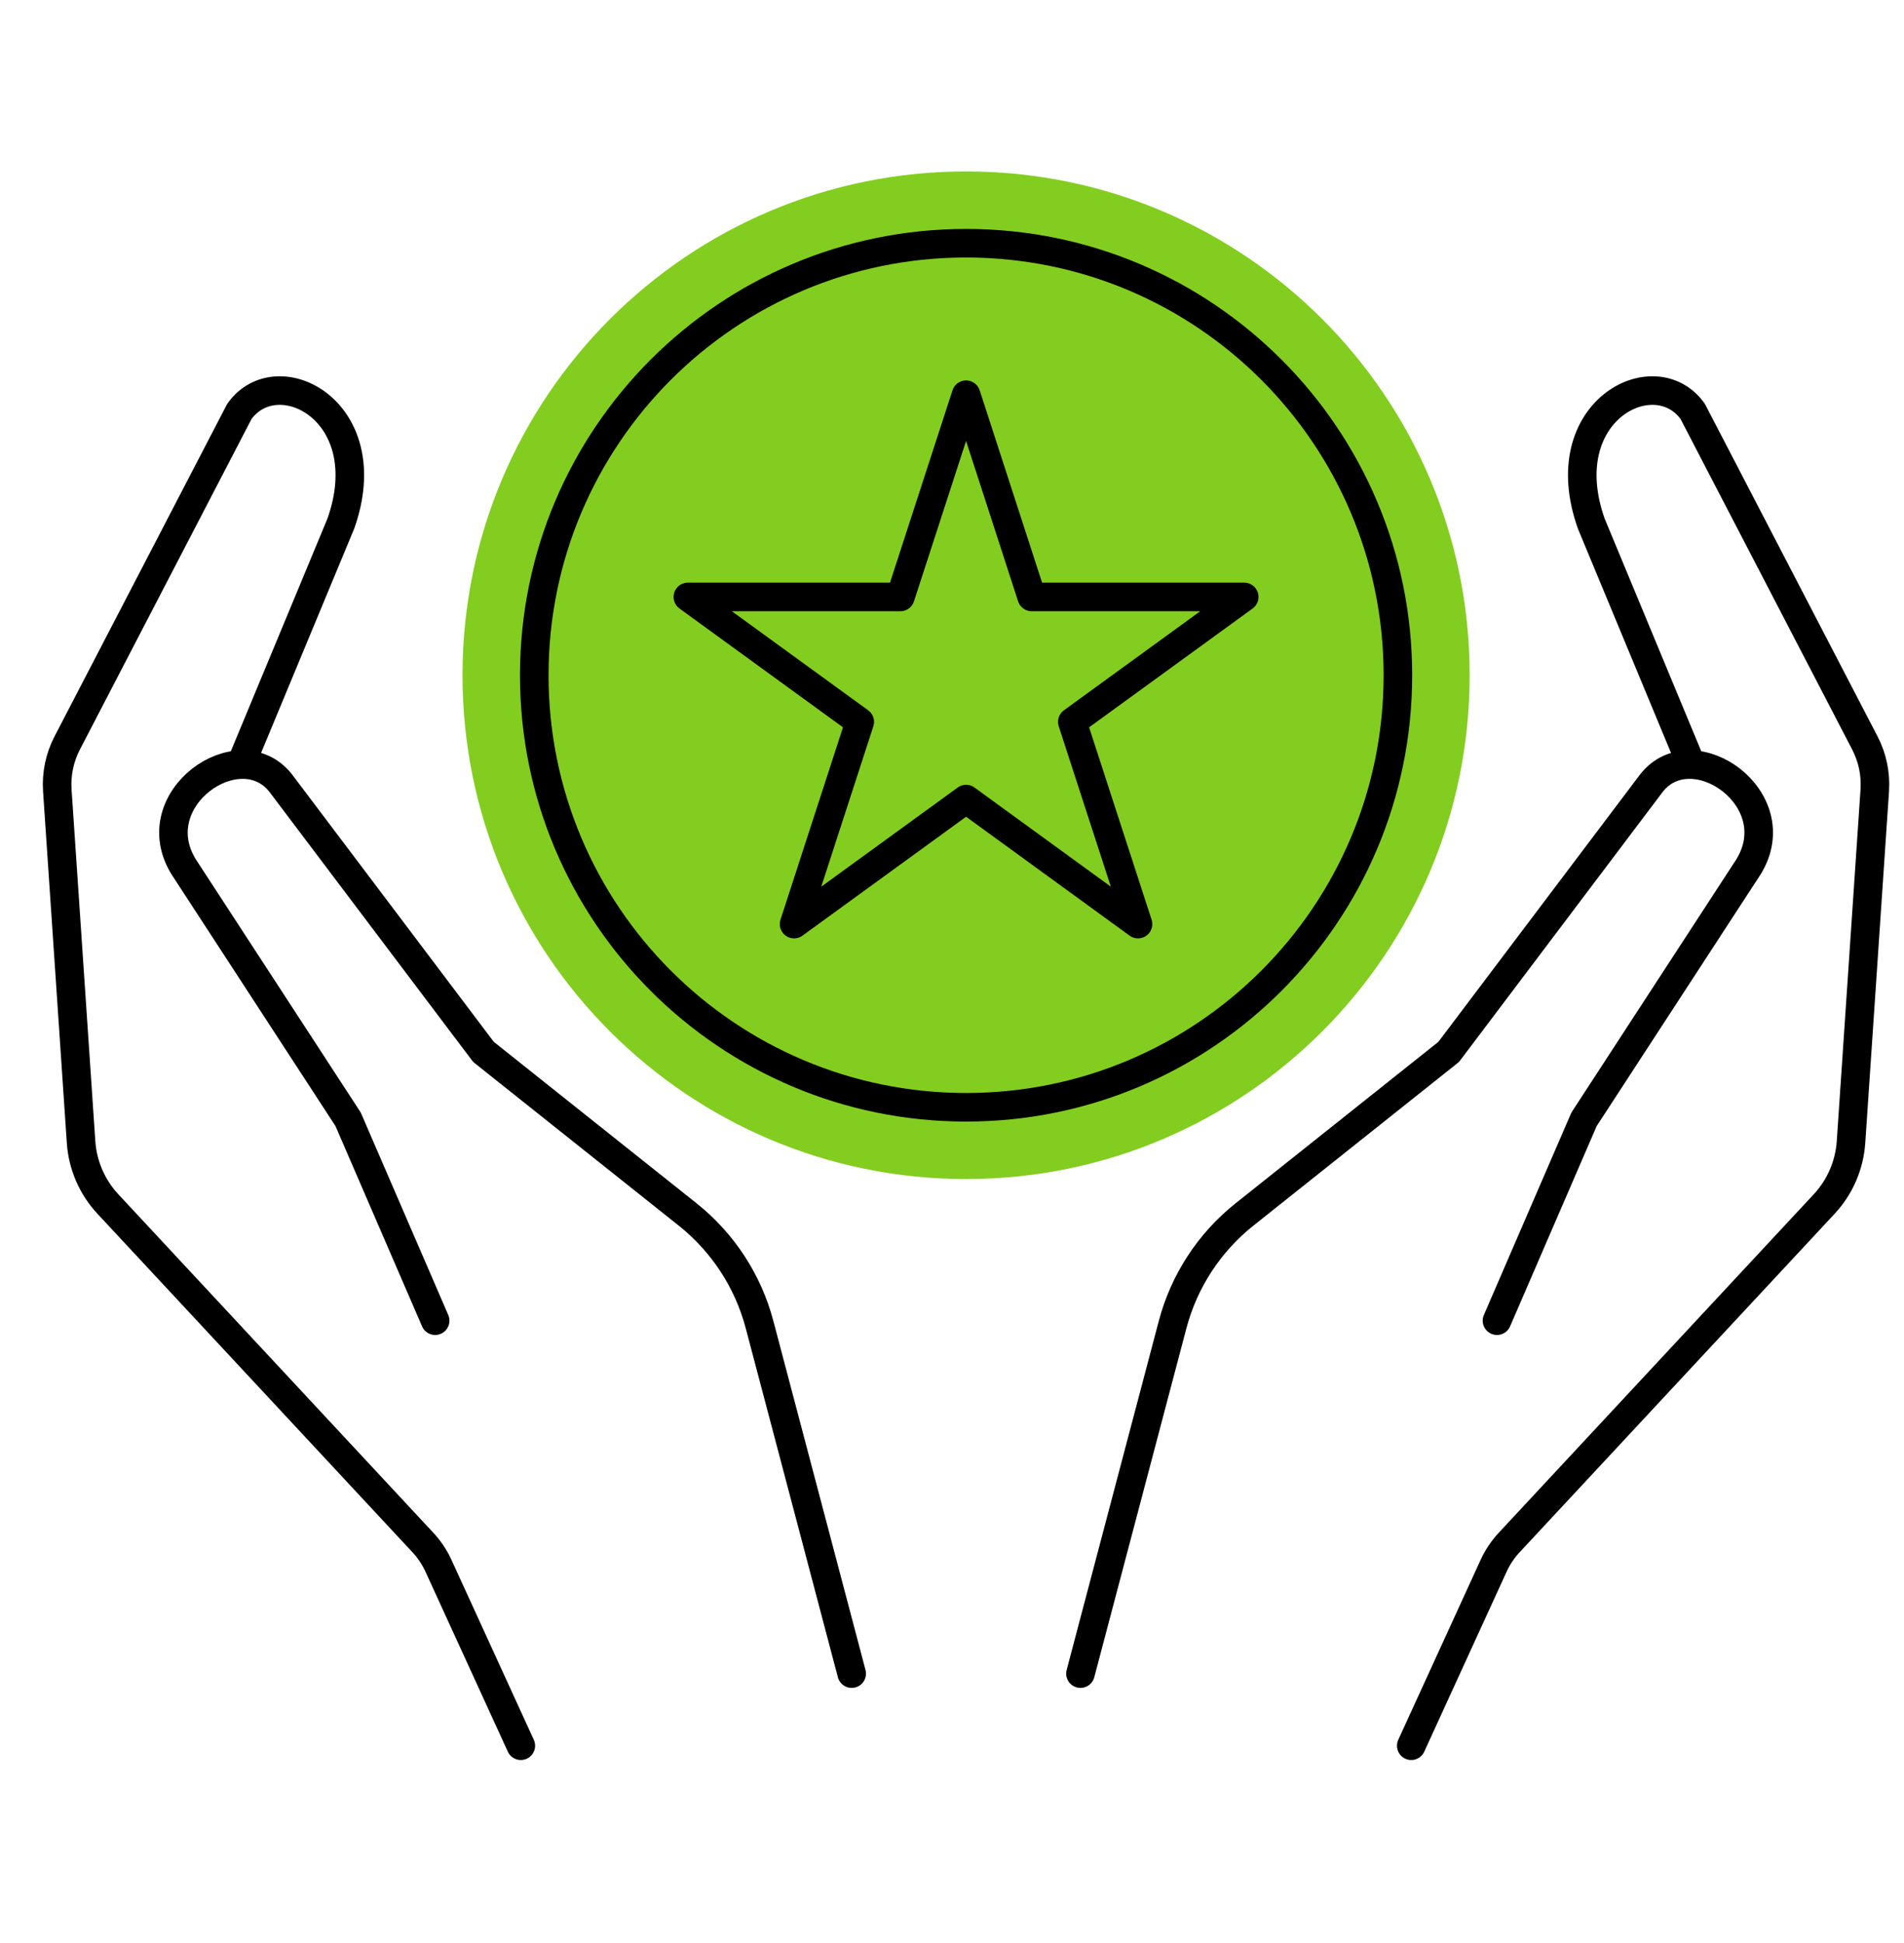
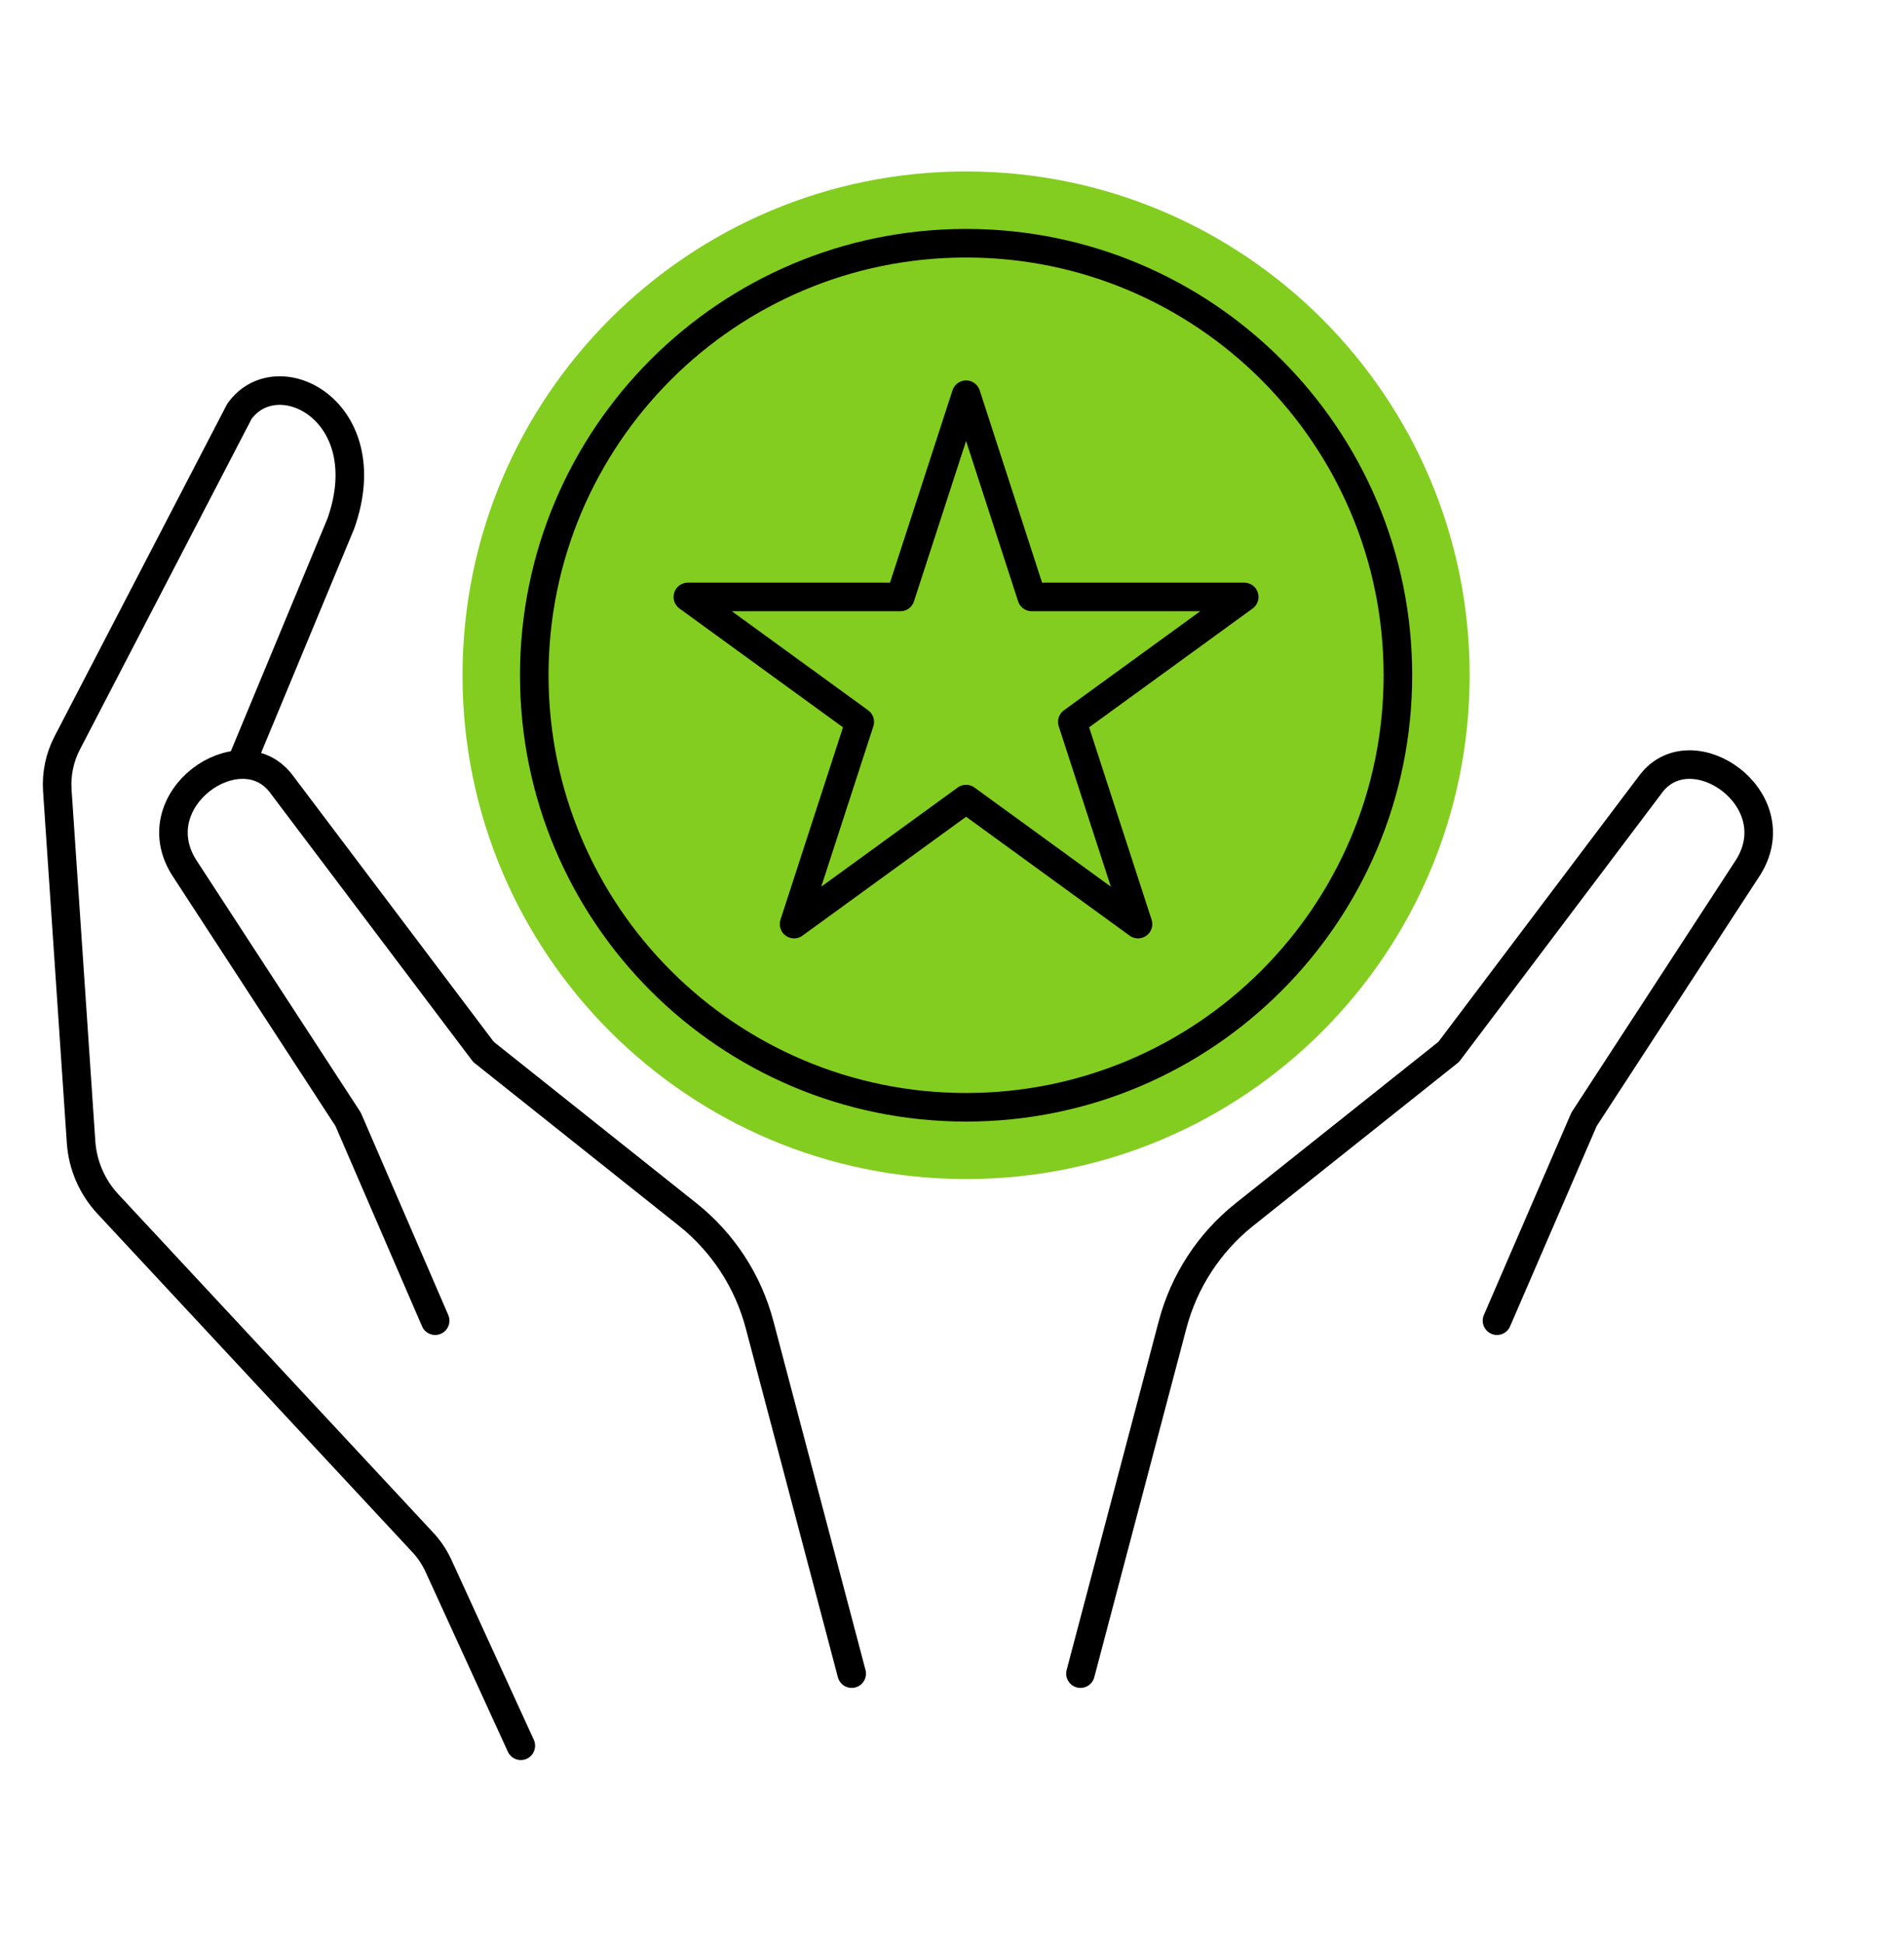
<svg xmlns="http://www.w3.org/2000/svg" width="100" height="102" viewBox="0 0 100 102" fill="none">
  <mask id="mask0_82_494" style="mask-type:alpha" maskUnits="userSpaceOnUse" x="0" y="0" width="100" height="102">
    <rect width="100" height="102" fill="#D9D9D9" />
  </mask>
  <g mask="url(#mask0_82_494)">
    <path d="M50.74 61.896C65.347 61.896 77.188 50.055 77.188 35.448C77.188 20.841 65.347 9 50.74 9C36.133 9 24.292 20.841 24.292 35.448C24.292 50.055 36.133 61.896 50.74 61.896Z" fill="#83CD20" />
    <path d="M50.739 58.128C63.265 58.128 73.419 47.974 73.419 35.448C73.419 22.922 63.265 12.768 50.739 12.768C38.214 12.768 28.06 22.922 28.06 35.448C28.06 47.974 38.214 58.128 50.739 58.128Z" stroke="black" stroke-width="1.5" stroke-linecap="round" stroke-linejoin="round" />
    <path d="M27.354 91.644L23.027 82.194C22.819 81.742 22.542 81.33 22.203 80.967L5.665 63.205C4.837 62.316 4.34 61.166 4.258 59.955L3.01 41.492C2.953 40.628 3.133 39.767 3.532 39L12.574 21.594C14.572 18.804 19.993 21.582 17.901 27.487L12.664 40.093" stroke="black" stroke-width="1.5" stroke-linecap="round" stroke-linejoin="round" />
    <path d="M22.855 69.331L18.284 58.76L9.646 45.505C7.447 41.933 12.578 38.376 14.736 41.101L25.392 55.22L36.122 63.76C37.966 65.228 39.287 67.251 39.891 69.531L44.732 87.859" stroke="black" stroke-width="1.5" stroke-linecap="round" stroke-linejoin="round" />
-     <path d="M74.121 91.644L78.448 82.194C78.656 81.742 78.934 81.33 79.272 80.967L95.81 63.205C96.638 62.316 97.135 61.166 97.217 59.955L98.465 41.492C98.522 40.628 98.343 39.767 97.943 39L88.901 21.594C86.903 18.804 81.483 21.582 83.575 27.487L88.811 40.093" stroke="black" stroke-width="1.5" stroke-linecap="round" stroke-linejoin="round" />
    <path d="M78.623 69.331L83.195 58.76L91.833 45.505C94.031 41.933 88.901 38.376 86.743 41.101L76.087 55.22L65.356 63.76C63.513 65.228 62.192 67.251 61.588 69.531L56.747 87.859" stroke="black" stroke-width="1.5" stroke-linecap="round" stroke-linejoin="round" />
    <path d="M50.74 20.721L54.186 31.337H65.348L56.319 37.895L59.769 48.511L50.74 41.949L41.706 48.511L45.156 37.895L36.127 31.337H47.289L50.74 20.721Z" stroke="black" stroke-width="1.5" stroke-linecap="round" stroke-linejoin="round" />
  </g>
</svg>